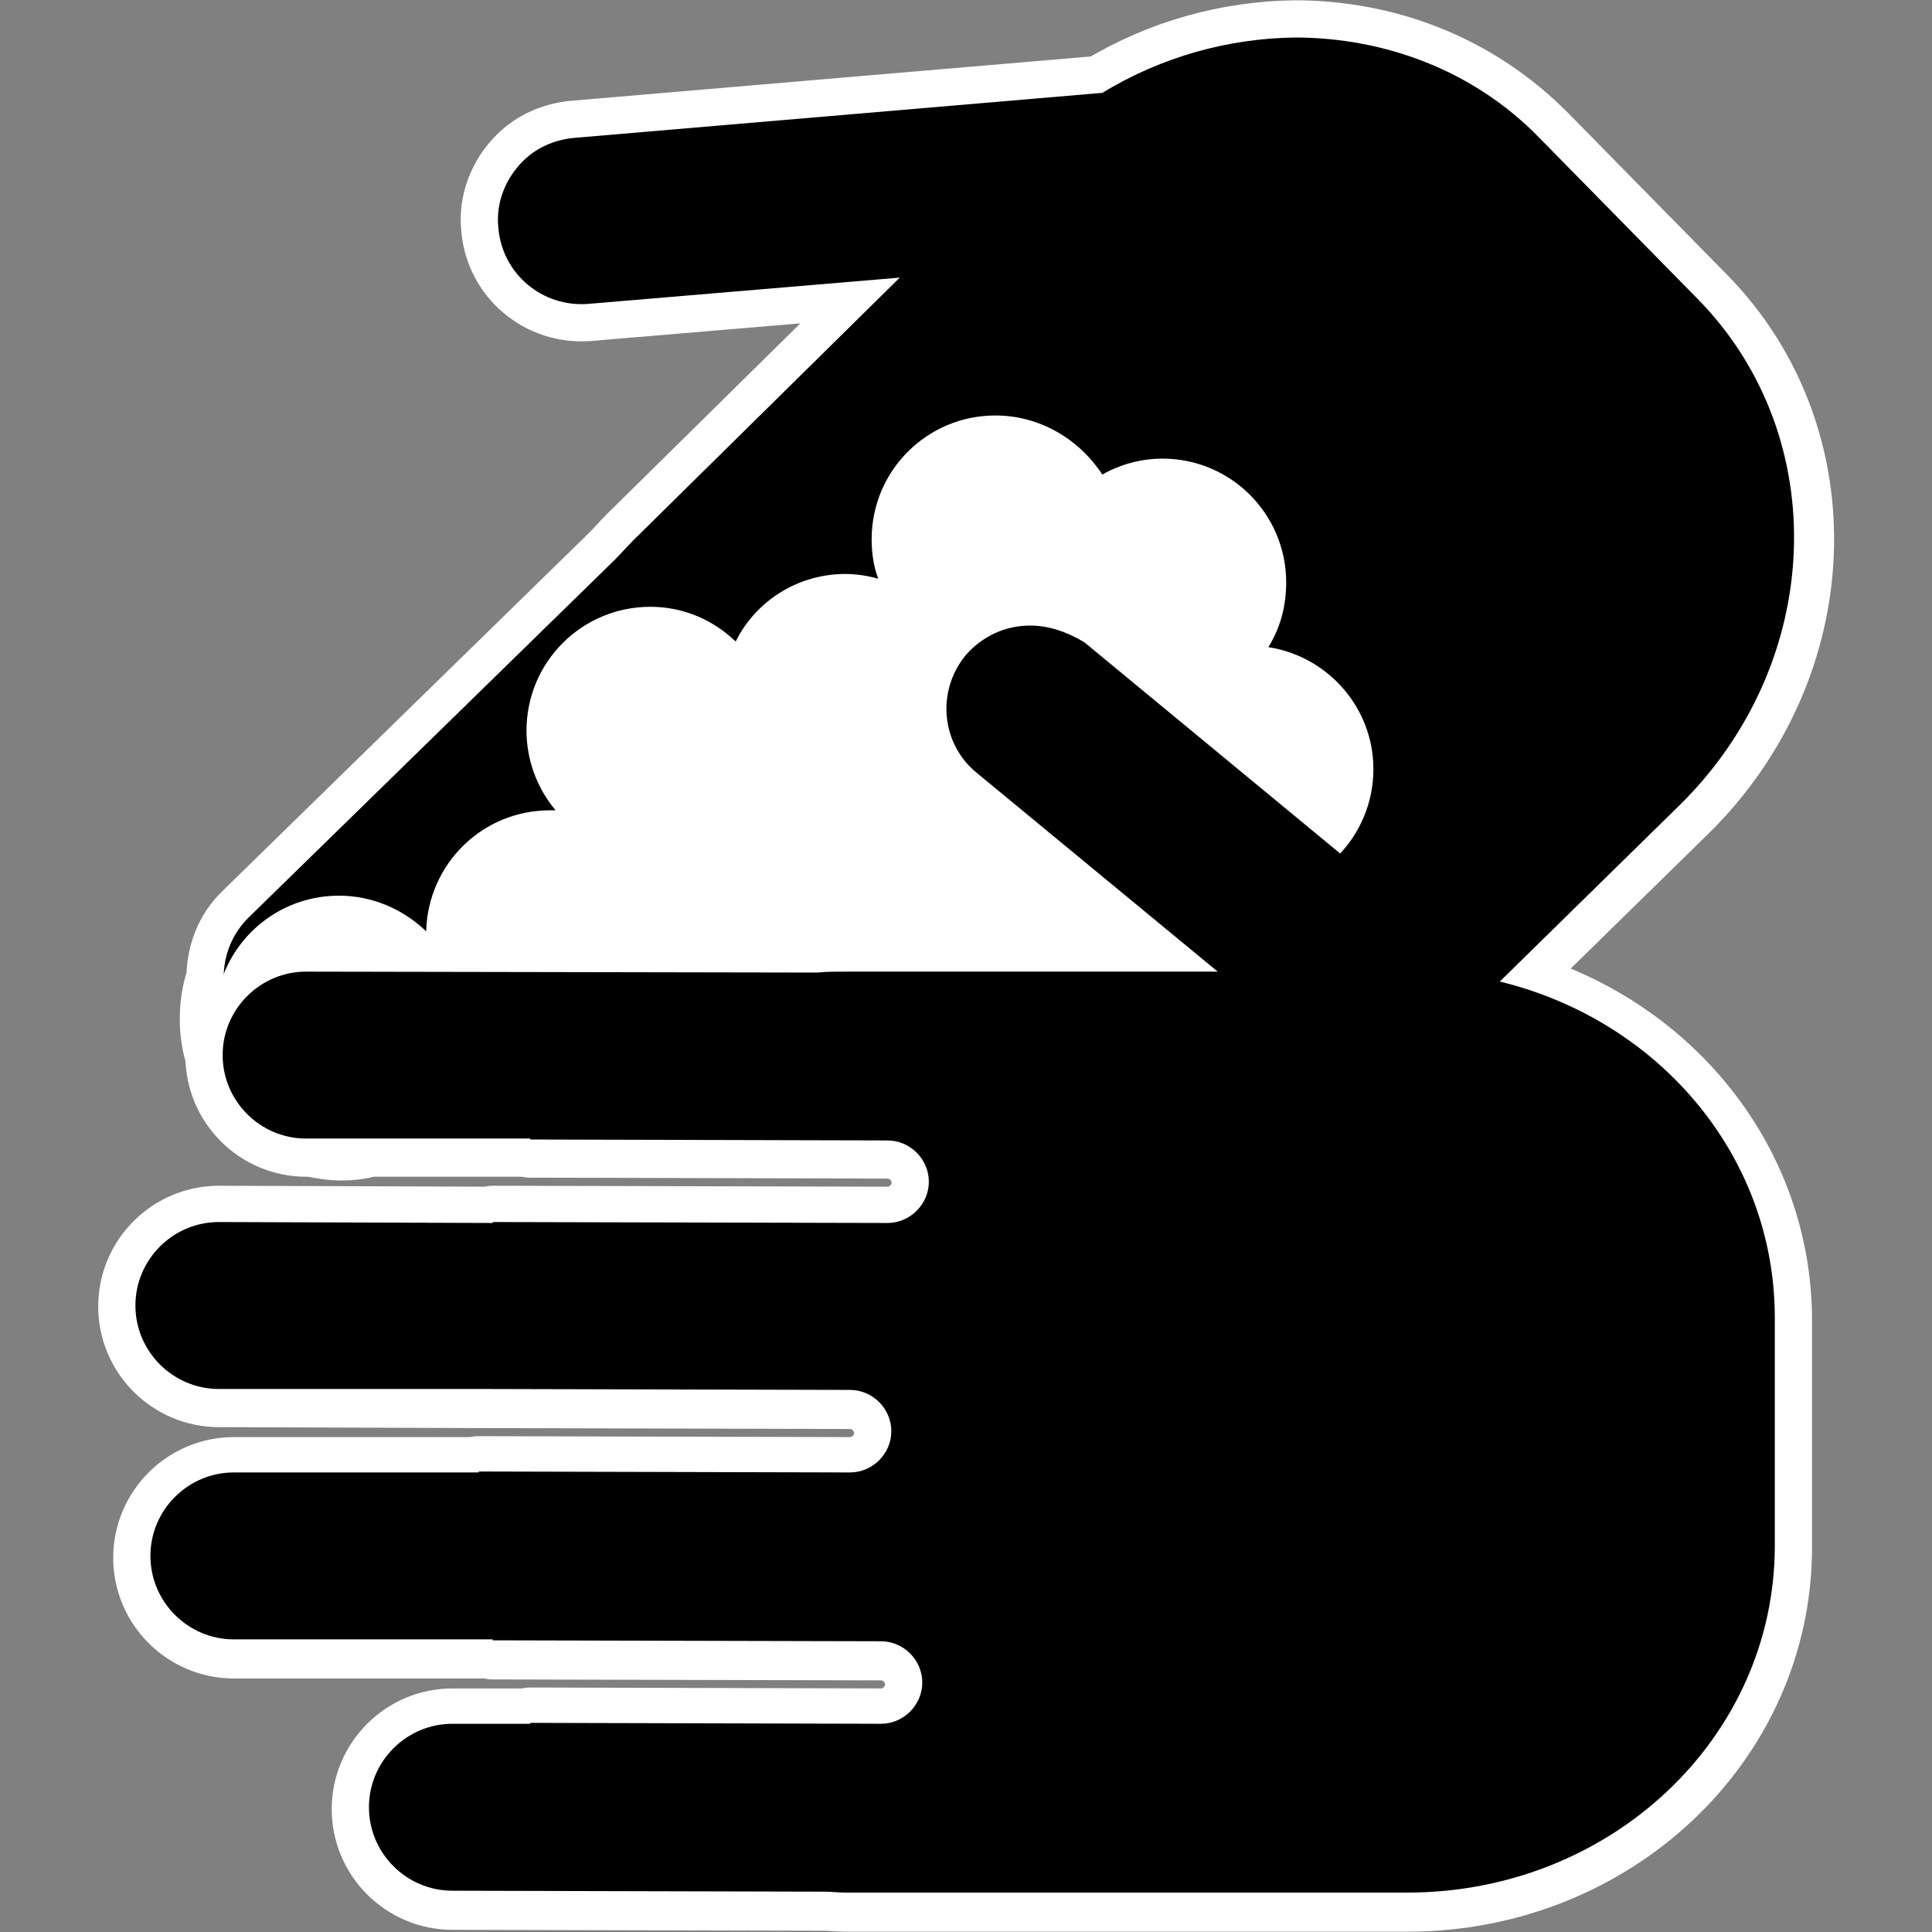
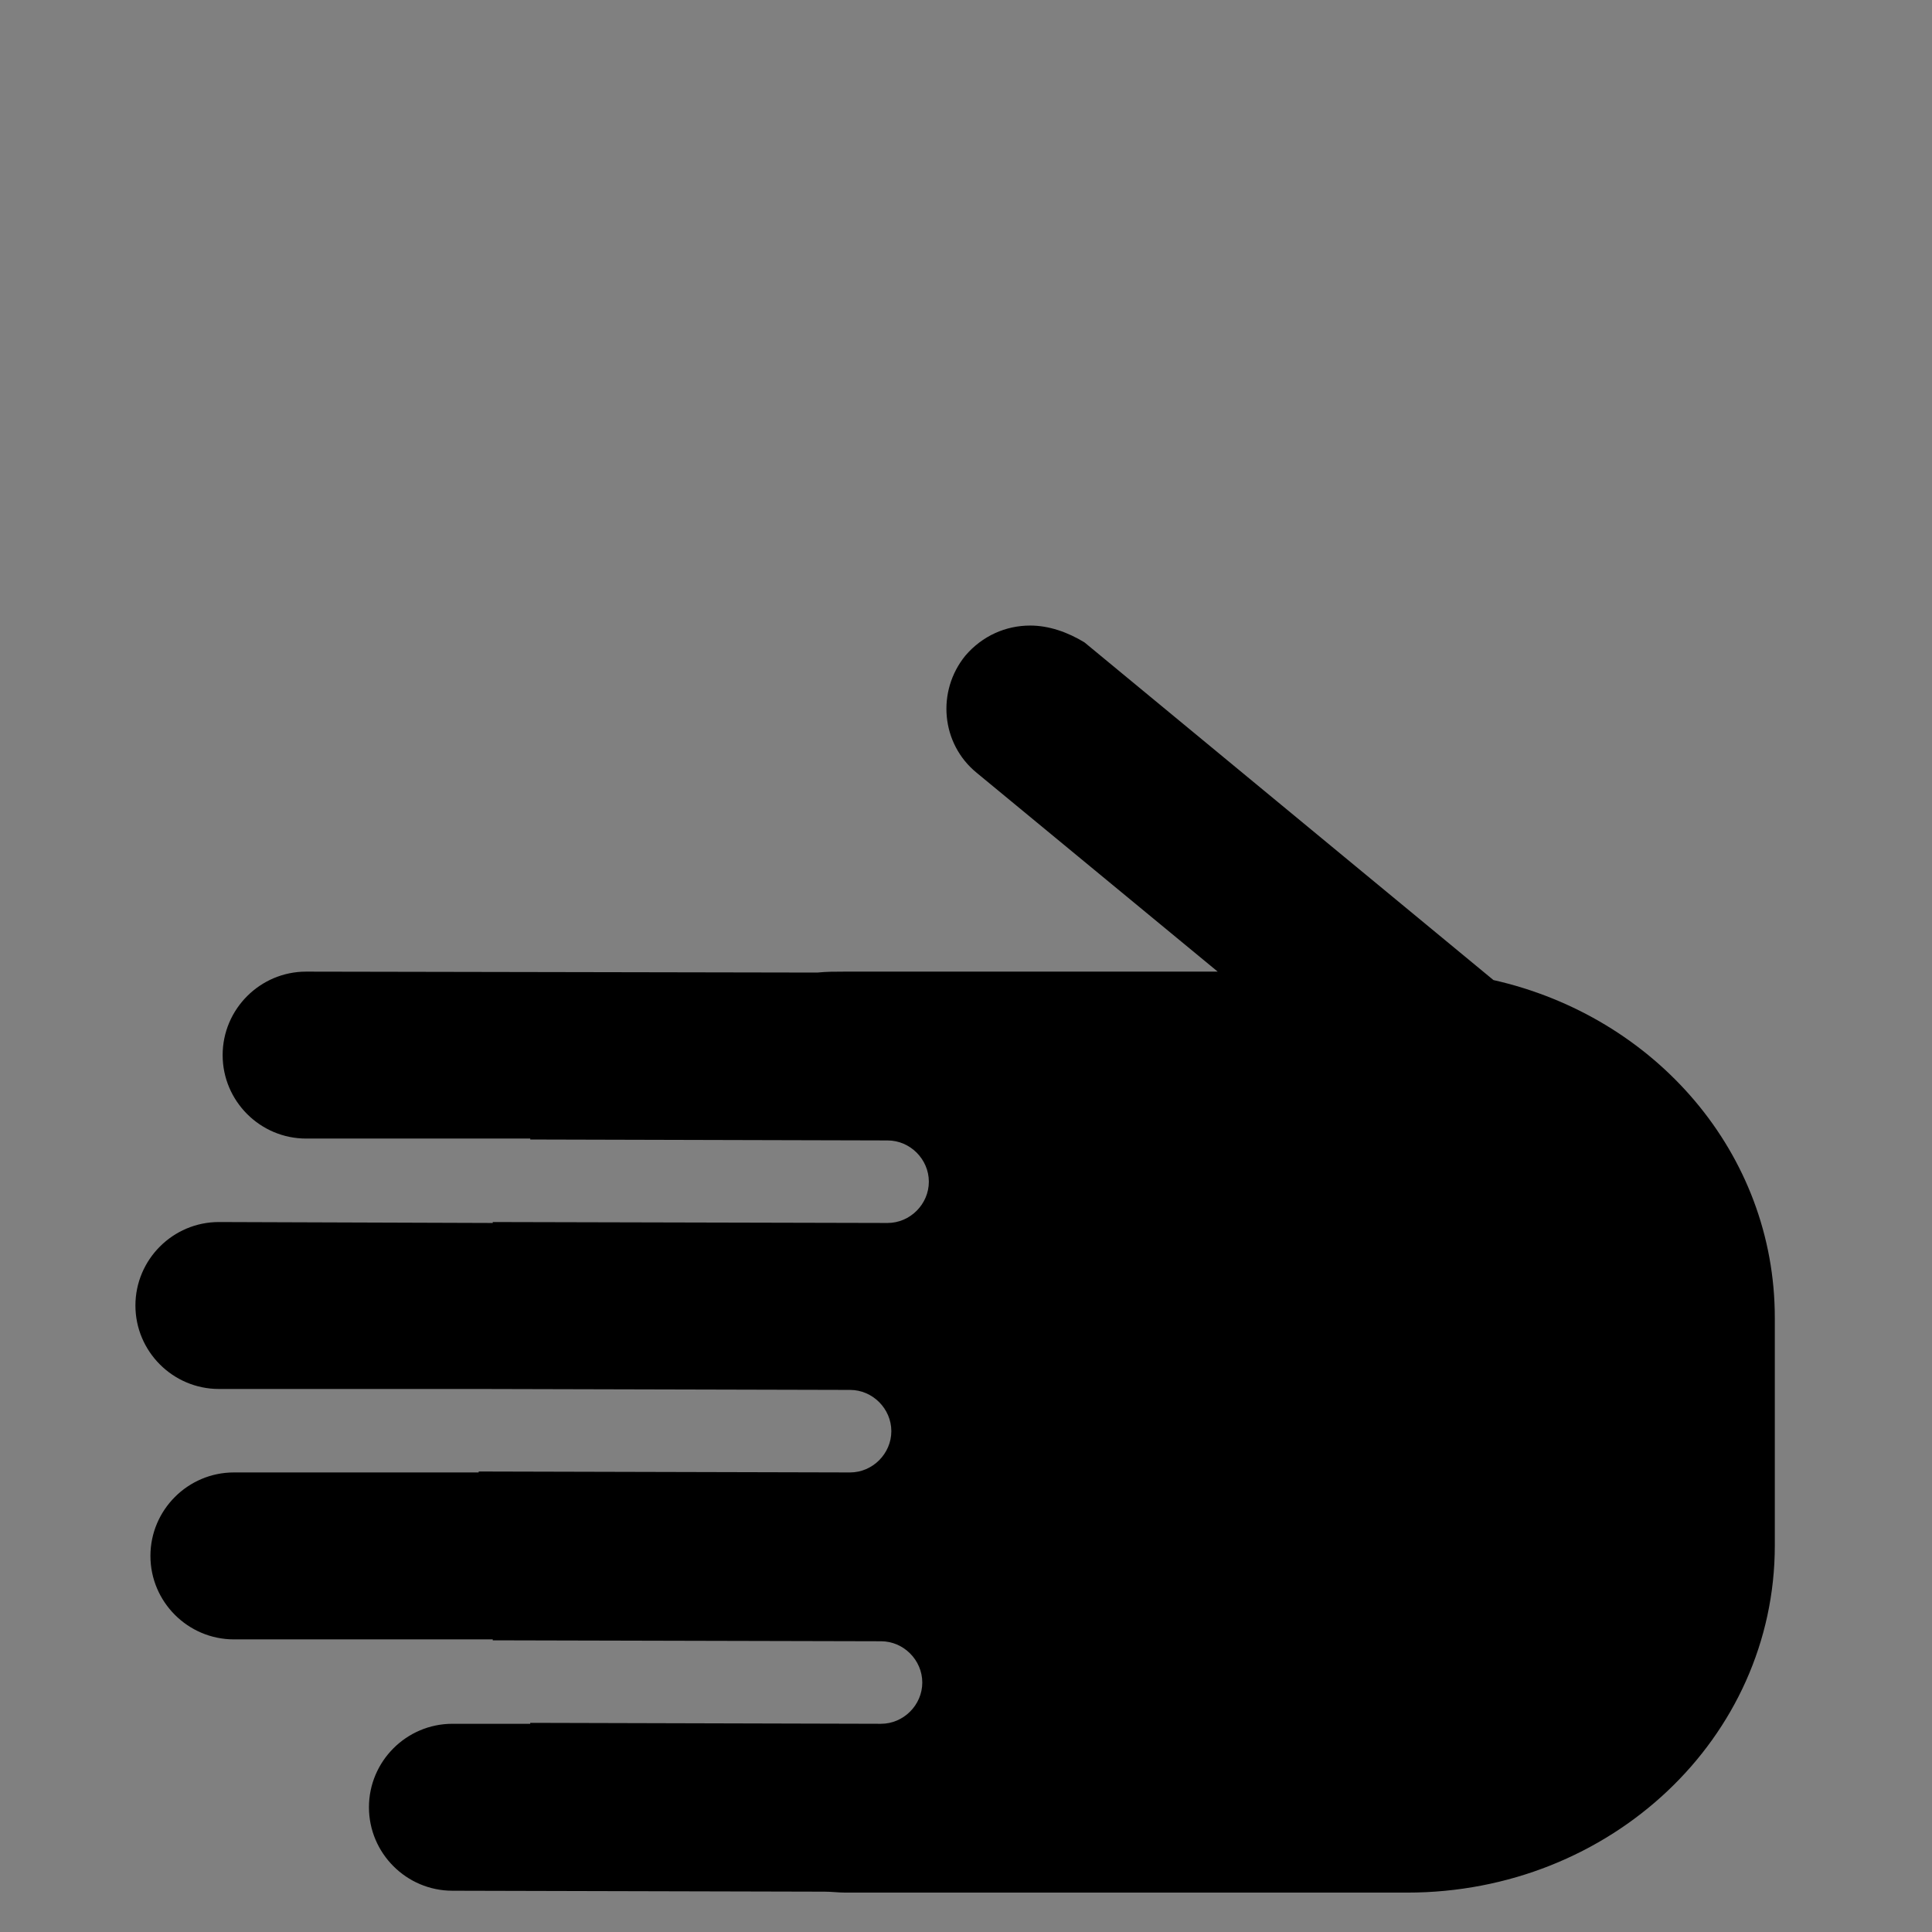
<svg xmlns="http://www.w3.org/2000/svg" xmlns:ns1="http://sodipodi.sourceforge.net/DTD/sodipodi-0.dtd" xmlns:ns2="http://www.inkscape.org/namespaces/inkscape" id="svg2" ns1:docname="tmp.svg" viewBox="0 0 206 206" version="1.1" ns2:version="0.91 r13725" width="206" height="206">
  <rect x="0" y="0" width="206" height="206" fill="#808080" stroke="none" />
  <defs id="defs4" />
  <ns1:namedview id="base" bordercolor="#666666" ns2:pageshadow="2" ns2:window-y="-8" fit-margin-left="0" pagecolor="#ffffff" fit-margin-top="0" ns2:window-maximized="1" ns2:zoom="2" ns2:window-x="-8" ns2:window-height="1137" showgrid="false" borderopacity="1.0" ns2:current-layer="layer1" ns2:cx="126.28429" ns2:cy="35.482666" fit-margin-right="0" fit-margin-bottom="0" ns2:window-width="1600" ns2:pageopacity="0.0" ns2:document-units="px" />
  <g id="layer1" ns2:label="Layer 1" ns2:groupmode="layer" transform="translate(-15.687,106.105)">
    <g transform="translate(-43.274,-181.505)" style="clip-rule:evenodd;fill-rule:evenodd;stroke-linecap:round;stroke-linejoin:round" id="washing">
-       <path style="opacity:1;fill:#ffffff;stroke:#ffffff;stroke-width:7.938;stroke-linecap:butt;stroke-linejoin:miter" ns2:connector-curvature="0" d="m 197,79.4 c -7,0.1 -14.1,2 -20.5,5.9 l -56.3,4.8 c -2.2,0.2 -4.1,1.1 -5.5,2.5 -1.8,1.8 -2.9,4.4 -2.6,7.1 0.4,4.9 4.7,8.5 9.6,8.1 l 33.2,-2.8 -28.4,28 c -0.7,0.7 -1.3,1.4 -2,2.1 l -39,38.1 c -1.9,1.8 -2.7,4.2 -2.7,6.6 -0.5,1.4 -0.7,2.8 -0.7,4.3 0,1.3 0.2,2.6 0.6,3.9 l 0,0 c 0,4.9 4,8.9 8.9,8.9 l 0.6,0 c 1,0.2 2,0.4 3.1,0.4 1,0 2,-0.1 3,-0.4 l 17.2,0 c 0,0 0,0 0,0.1 l 38.1,0.1 c 2.4,0 4.4,2 4.4,4.4 0,2.4 -2,4.4 -4.4,4.4 l -42.1,-0.1 0,0.1 -29.2,-0.1 c -4.9,0 -8.9,4 -8.9,8.9 0,4.9 4,8.9 8.9,8.9 l 27.7,0.1 0,0 39.6,0.1 c 2.4,0 4.4,2 4.4,4.4 0,2.4 -2,4.4 -4.4,4.4 l -39.6,-0.1 0,0.1 -26.1,0 c -4.9,0 -8.9,4 -8.9,8.9 0,4.9 4,8.9 8.9,8.9 l 27.6,0 0,0.1 41.4,0.1 c 2.4,0 4.4,2 4.4,4.4 0,2.4 -2,4.4 -4.4,4.4 l -37.4,-0.1 c 0,0 0,0 0,0.1 l -8.3,0 c -4.9,0 -8.9,4 -8.9,8.9 0,4.9 4,8.9 8.9,8.9 l 39.7,0.1 c 0.7,0 1.5,0.1 2.2,0.1 l 30.8,0 29.1,0 c 21.7,0 39.2,-16.5 39.2,-37 l 0,-24.2 c 0,-17.3 -12.4,-31.7 -29.2,-35.8 l 19.3,-18.9 c 15.5,-15.2 16.4,-39.2 2.1,-53.9 l -17,-17.3 C 216.1,82.9 206.6,79.4 197,79.4 l 0,0 z" id="path7" />
-       <path style="opacity:1;fill:#000000;fill-rule:evenodd" ns2:connector-curvature="0" d="m 197,79.4 c -7,0.1 -14.1,2 -20.5,5.9 l -56.3,4.8 c -2.2,0.2 -4.1,1.1 -5.5,2.5 -1.8,1.8 -2.9,4.4 -2.6,7.1 0.4,4.9 4.7,8.5 9.6,8.1 l 33.2,-2.8 -28.4,28 c -0.7,0.7 -1.3,1.4 -2,2.1 l -39,38.1 c -3.5,3.4 -3.6,9.1 -0.2,12.6 3.4,3.5 9.1,3.6 12.6,0.2 L 115,169.3 c 0,0 0,0 0,0.1 l 27.3,-26.6 c 1.8,-1.7 4.5,-1.7 6.3,0.1 1.7,1.8 1.7,4.5 -0.1,6.3 l -30.2,29.4 0,0.1 -10.1,9.9 c 1.7,-0.3 3.5,-0.5 5.3,-0.5 l 20.8,0 23.8,-23.2 c 1.8,-1.7 4.5,-1.7 6.3,0.1 1.7,1.8 1.7,4.5 -0.1,6.3 l -17.3,16.6 24.3,0 c 0.5,0 1,0 1.4,0 l 6.6,-6.4 c 1.7,-1.7 4.5,-1.7 6.2,0.1 1.7,1.7 1.7,4.5 -0.1,6.2 l -2.7,2.6 c 5.6,2.6 10.1,7 12.8,12.5 l 21.7,-21.2 20.8,-20.4 c 15.5,-15.2 16.4,-39.2 2.1,-53.9 l -17,-17.3 C 216.1,82.9 206.6,79.4 197,79.4" id="path9" />
-       <path style="opacity:1;fill:#ffffff;fill-rule:evenodd" ns2:connector-curvature="0" d="m 165.1,119.7 c -7.3,0 -13.2,5.9 -13.2,13.2 0,1.4 0.2,2.9 0.7,4.2 -1.1,-0.3 -2.3,-0.5 -3.5,-0.5 -5,0 -9.5,2.8 -11.7,7.2 -2.5,-2.4 -5.7,-3.7 -9.1,-3.7 -7.3,0 -13.2,5.9 -13.2,13.2 0,3.1 1.1,6.1 3.1,8.5 -0.2,0 -0.4,0 -0.6,0 -7.2,0 -13,5.7 -13.2,12.9 -2.5,-2.4 -5.8,-3.8 -9.3,-3.8 -7.3,0 -13.2,5.9 -13.2,13.2 0,7.3 5.9,13.2 13.2,13.2 7.2,0 13,-5.7 13.2,-12.9 2.5,2.4 5.8,3.8 9.3,3.8 1.3,0 2.5,-0.2 3.8,-0.6 2.5,3.2 6.3,5.1 10.4,5.1 3.7,0 7.3,-1.6 9.8,-4.4 2.2,1.6 4.9,2.4 7.6,2.4 5.1,0 9.7,-2.9 11.9,-7.5 1.7,0.8 3.5,1.3 5.4,1.4 0.9,6.5 6.5,11.4 13.1,11.4 7.3,0 13.2,-5.9 13.2,-13.2 0,-5 -2.9,-9.6 -7.4,-11.8 0.5,-0.5 0.9,-1 1.3,-1.6 1.7,0.8 3.6,1.2 5.5,1.2 7.3,0 13.2,-5.9 13.2,-13.2 0,-6.5 -4.8,-12 -11.2,-13 1.3,-2.1 1.9,-4.4 1.9,-6.9 0,-7.3 -5.9,-13.2 -13.2,-13.2 l 0,0 c -2.2,0 -4.5,0.6 -6.4,1.7 -2.5,-3.8 -6.7,-6.3 -11.4,-6.3" id="path11" />
      <path style="opacity:1;fill:#000000;fill-rule:evenodd" ns2:connector-curvature="0" d="m 168.8,142.1 c -2.6,0 -5.1,1.1 -6.9,3.2 -3.1,3.8 -2.6,9.4 1.2,12.5 l 25.7,21.2 -39.8,0 c -1,0 -1.9,0 -2.9,0.1 L 91.6,179 c -4.9,0 -8.9,4 -8.9,8.9 0,4.9 4,8.9 8.9,8.9 l 23.9,0 c 0,0 0,0 0,0.1 l 38.1,0.1 c 2.4,0 4.4,2 4.4,4.4 0,2.4 -2,4.4 -4.4,4.4 l -42.1,-0.1 0,0.1 -29.2,-0.1 c -4.9,0 -8.9,4 -8.9,8.9 0,4.9 4,8.9 8.9,8.9 l 27.7,0 0,0 39.6,0.1 c 2.4,0 4.4,2 4.4,4.4 0,2.4 -2,4.4 -4.4,4.4 l -39.6,-0.1 0,0.1 -26.1,0 c -4.9,0 -8.9,4 -8.9,8.9 0,4.9 4,8.9 8.9,8.9 l 27.6,0 0,0.1 41.4,0.1 c 2.4,0 4.4,2 4.4,4.4 0,2.4 -2,4.4 -4.4,4.4 l -37.4,-0.1 c 0,0 0,0 0,0.1 l -8.3,0 c -4.9,0 -8.9,4 -8.9,8.9 0,4.9 4,8.9 8.9,8.9 l 39.7,0.1 c 0.7,0 1.5,0.1 2.2,0.1 l 30.8,0 29.1,0 c 21.7,0 39.2,-16.5 39.2,-37 l 0,-24.3 c 0,-17.5 -12.7,-32.1 -30,-36 l -43.6,-36 c -1.8,-1.1 -3.8,-1.8 -5.8,-1.8" id="path13" />
    </g>
  </g>
</svg>